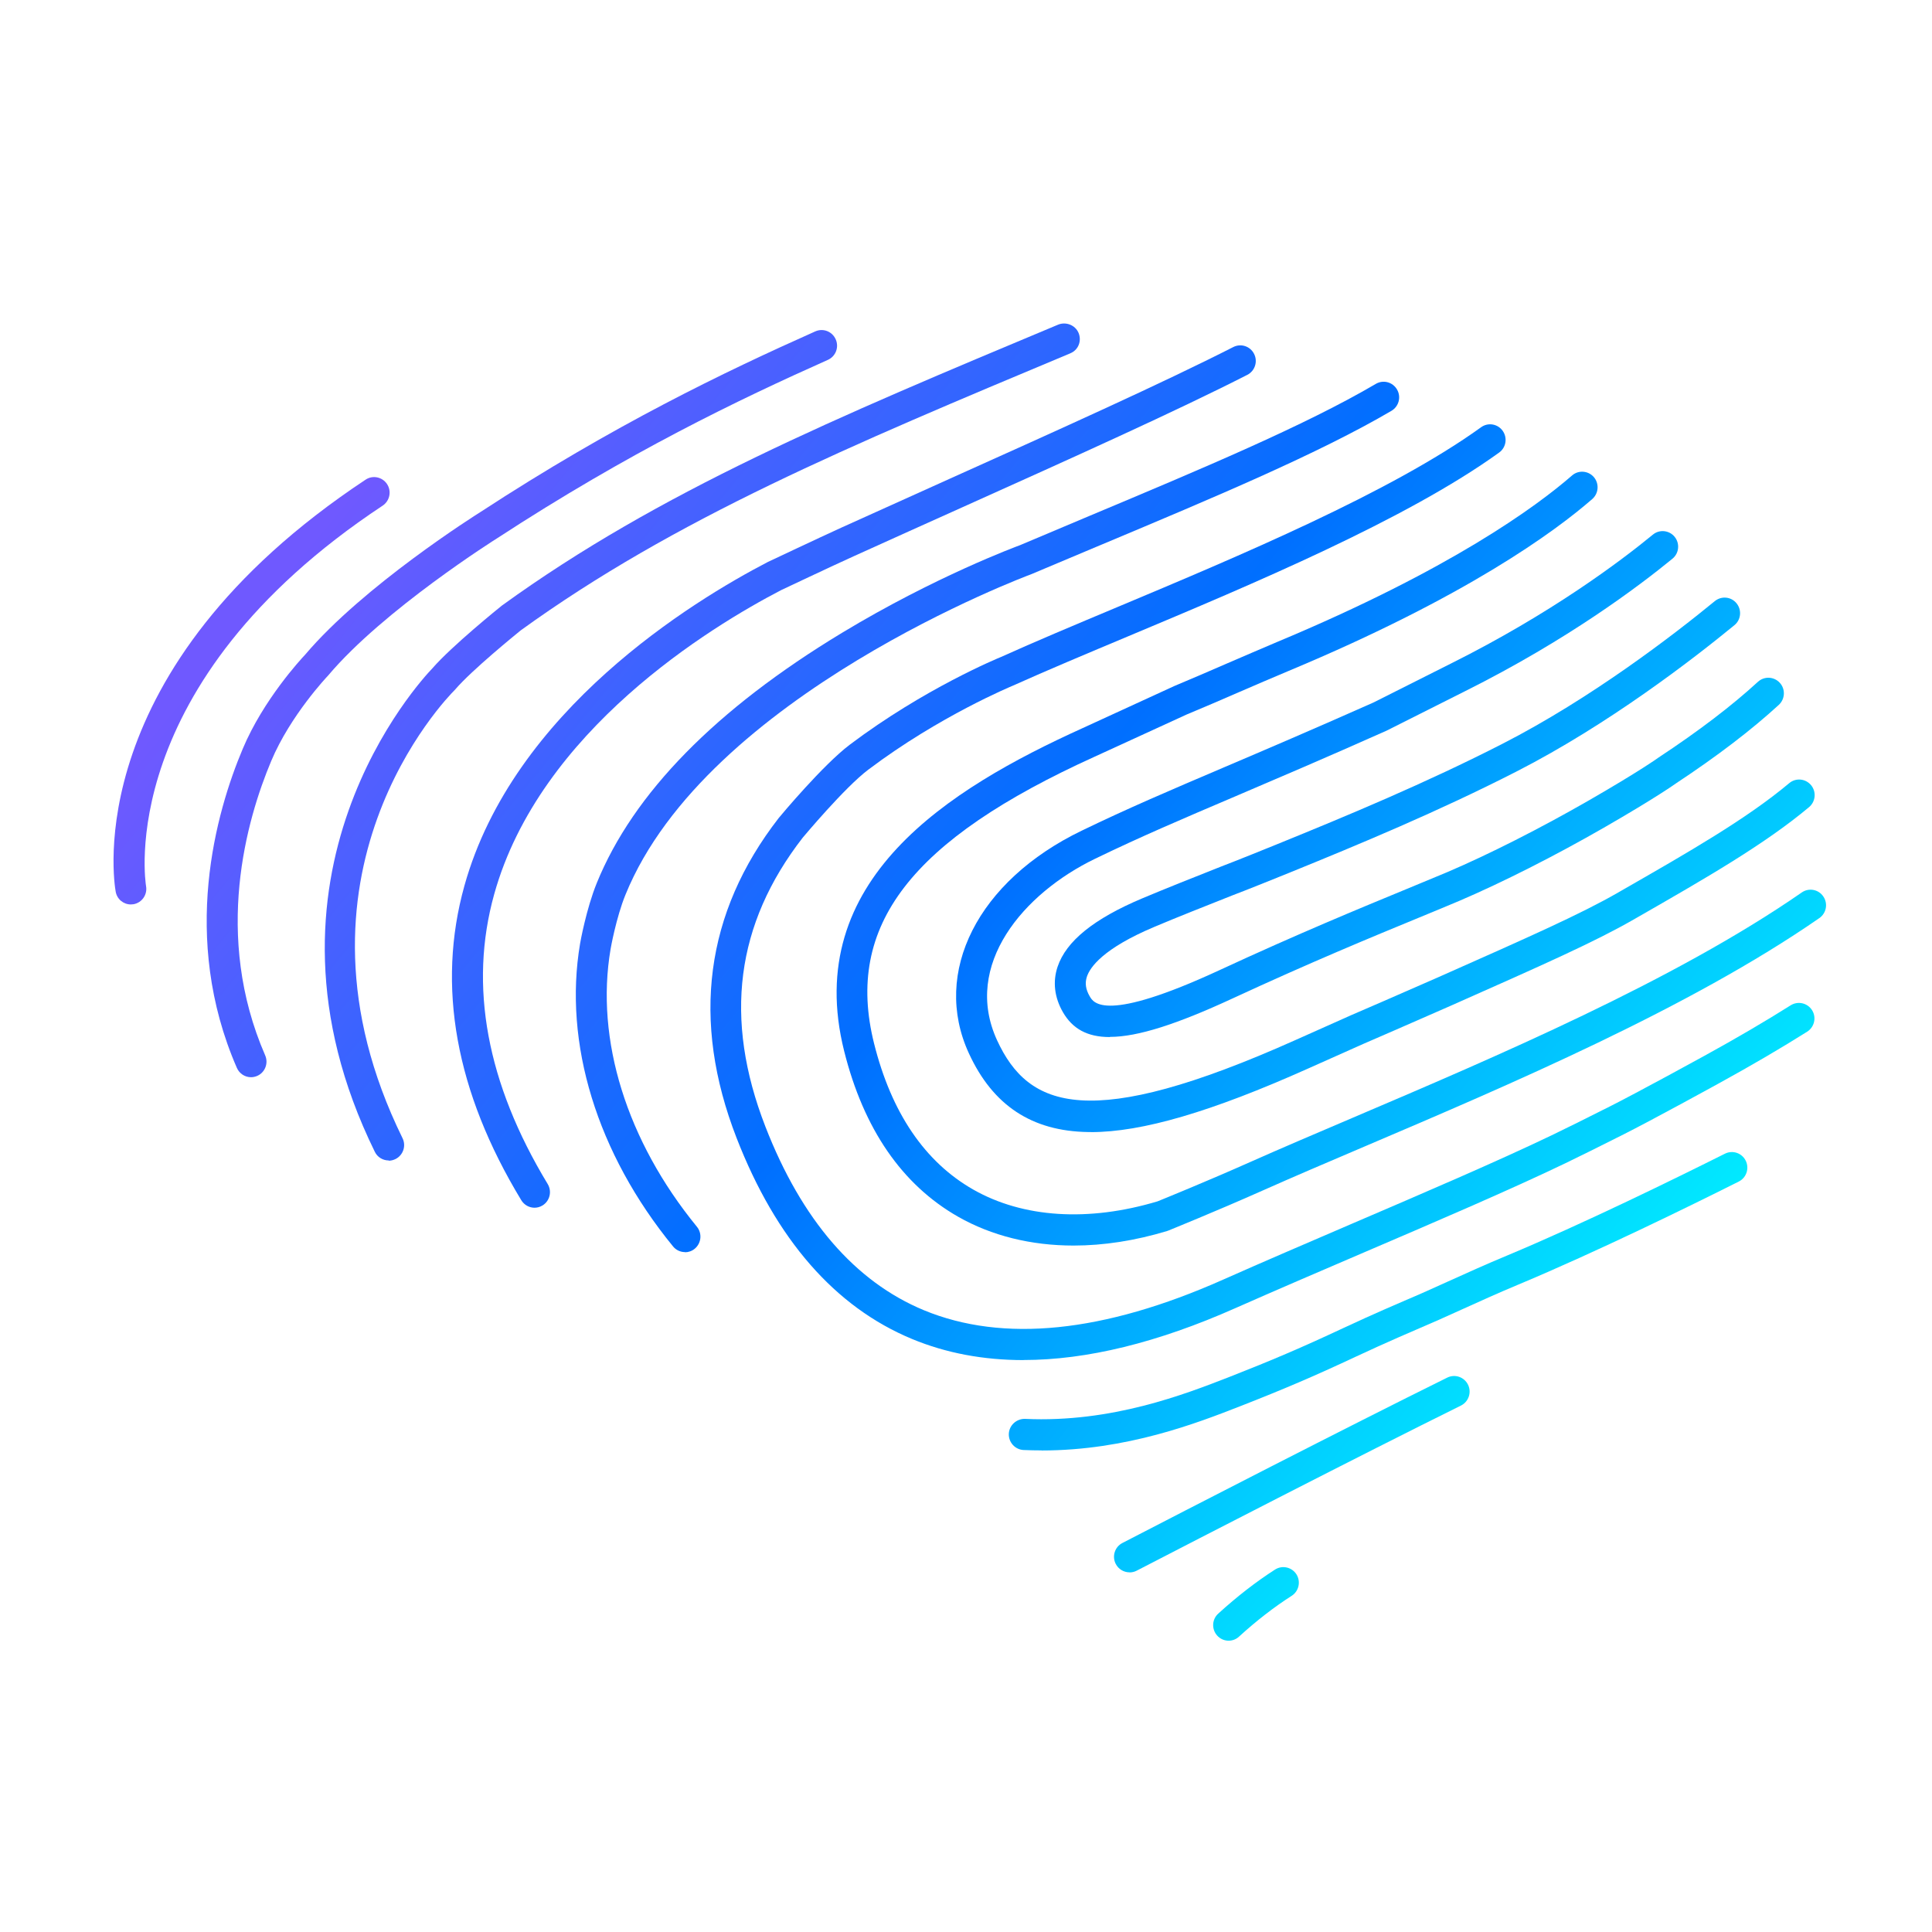
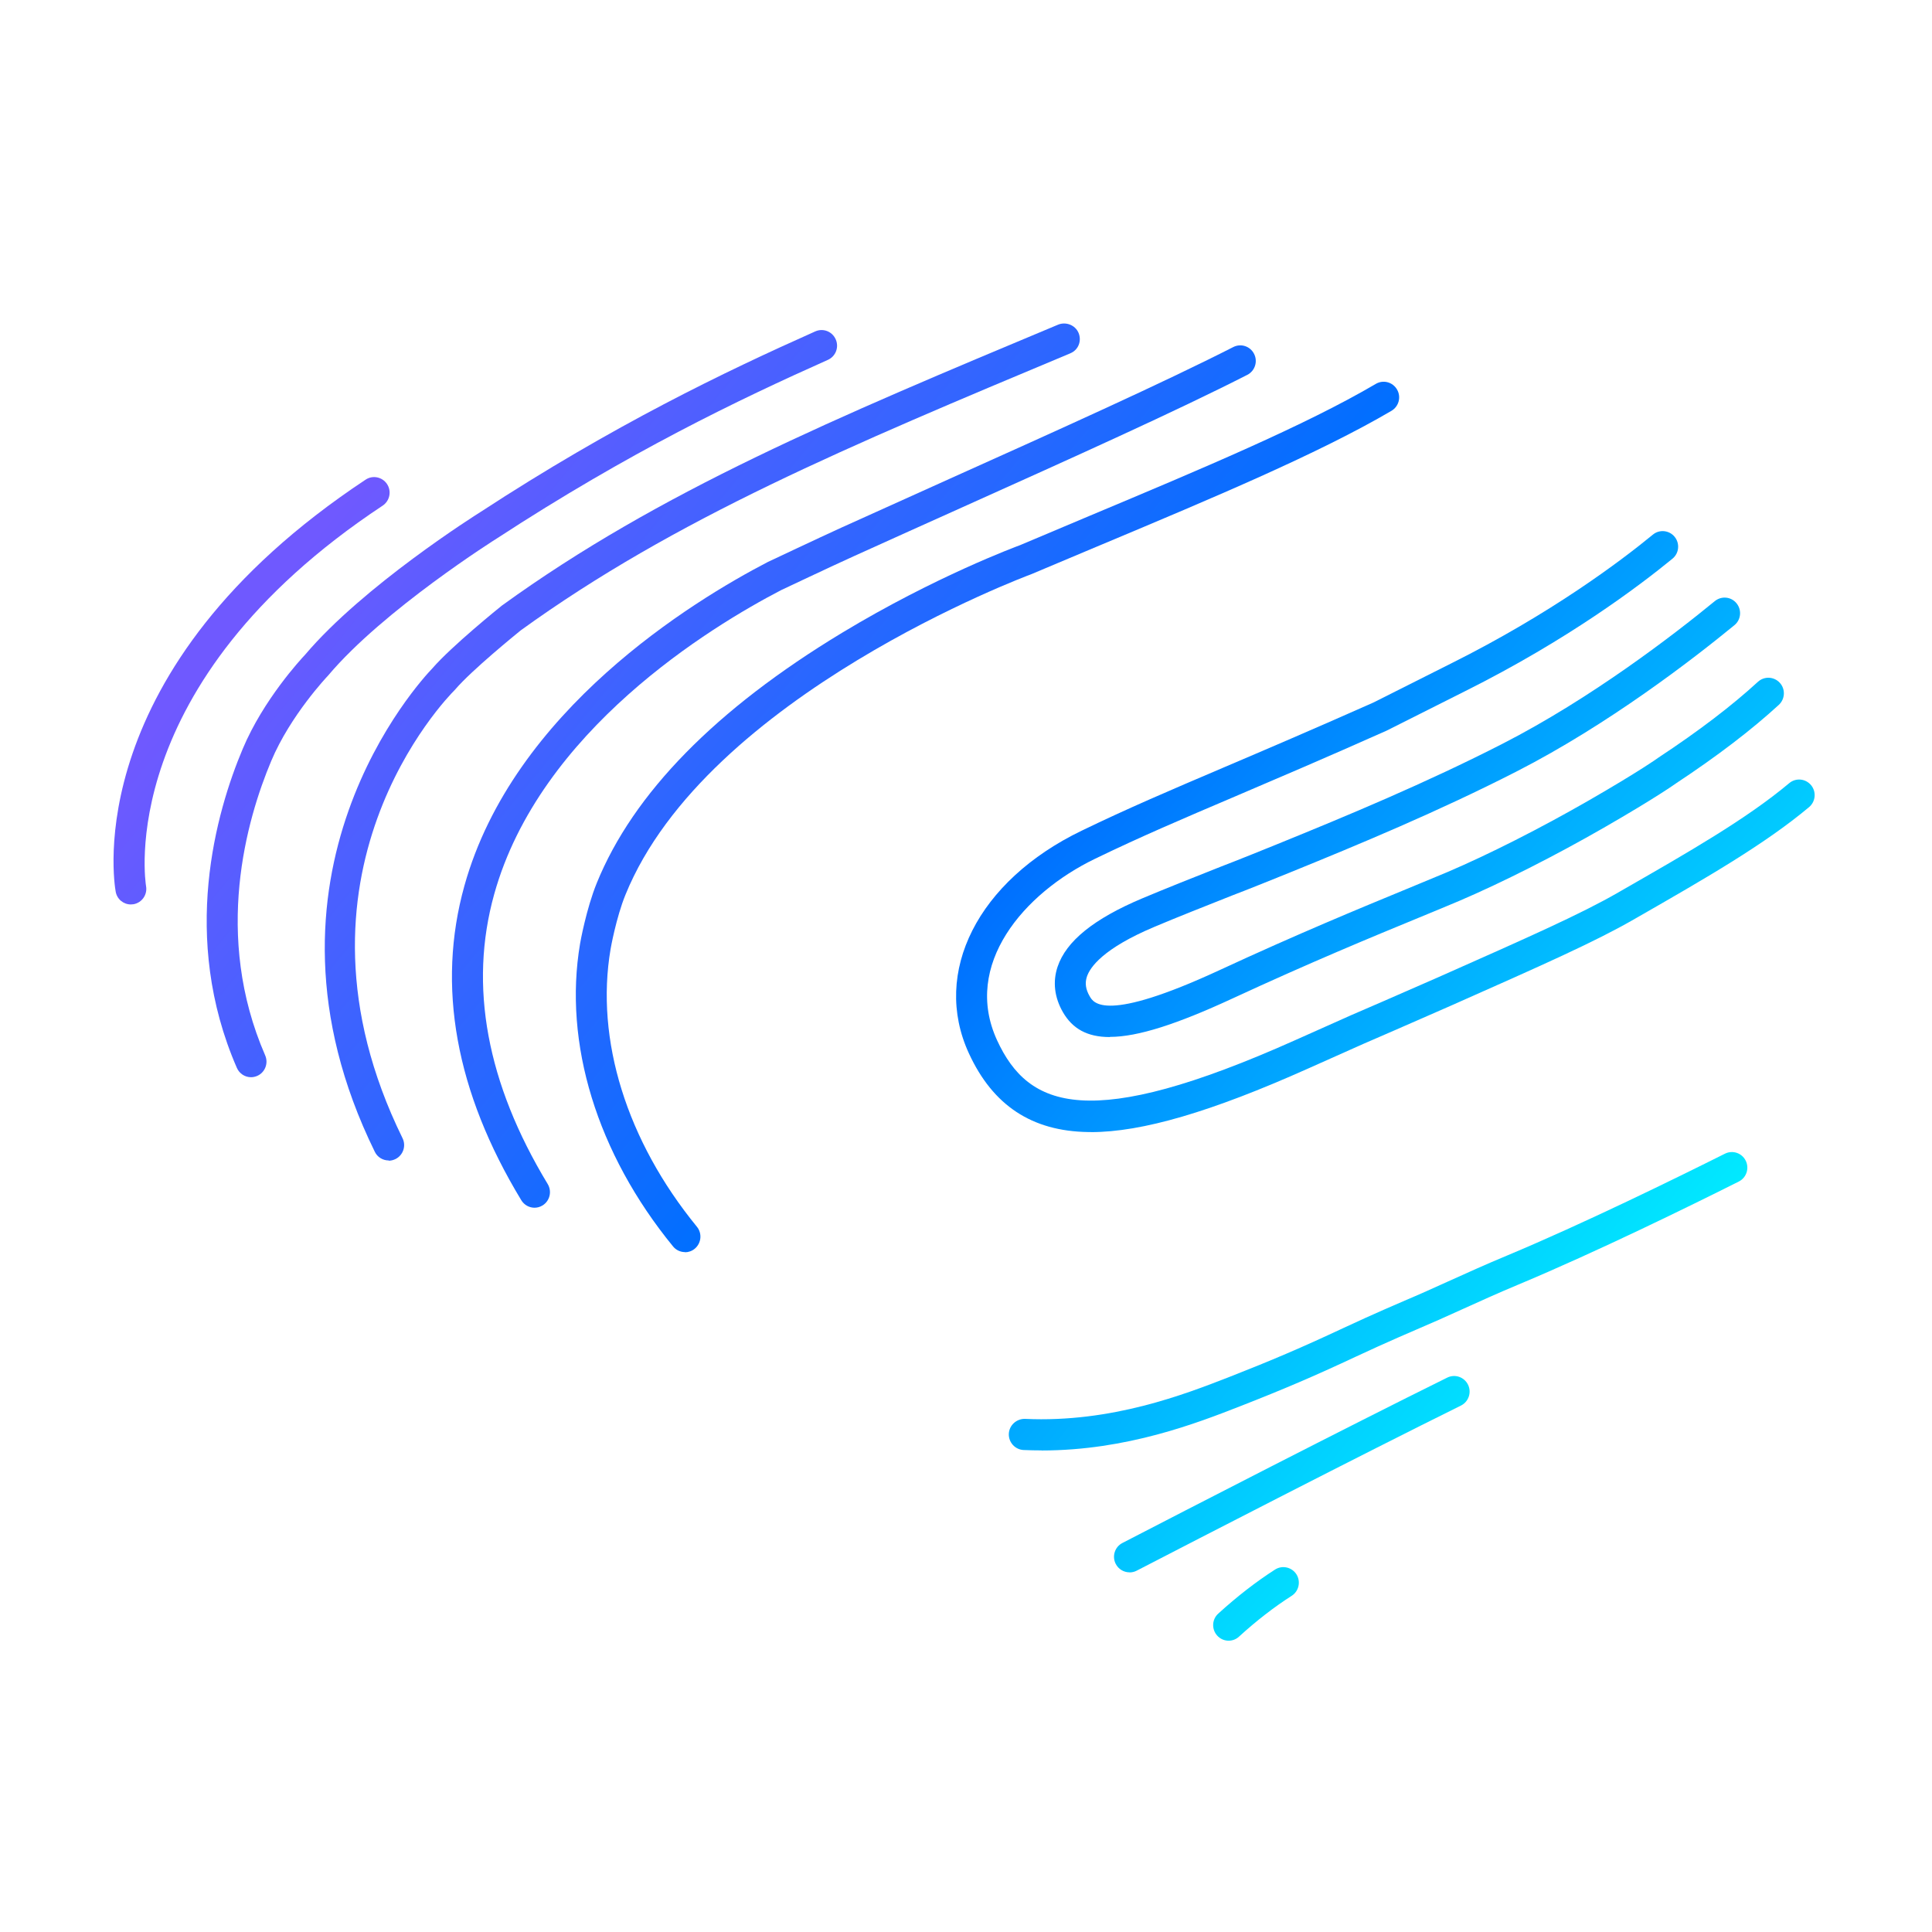
<svg xmlns="http://www.w3.org/2000/svg" width="120" height="120" viewBox="0 0 120 120" fill="none">
  <rect x="0" y="0" width="120" height="120" fill="#333333" stroke="none" />
  <g clip-path="url(#clip0_916_189)">
    <rect width="120" height="120" fill="white" />
    <path d="M8.128 56.177C7.672 56.177 7.268 55.853 7.186 55.384C7.085 54.828 4.902 41.582 22.709 29.792C23.151 29.497 23.747 29.623 24.041 30.068C24.334 30.512 24.209 31.112 23.767 31.407C7.008 42.501 9.052 54.91 9.071 55.036C9.167 55.563 8.821 56.066 8.297 56.163C8.239 56.172 8.181 56.177 8.124 56.177H8.128Z" fill="url(#paint0_linear_916_189)" />
    <path d="M15.592 66.908C15.221 66.908 14.87 66.691 14.712 66.328C11.182 58.228 13.423 50.432 15.077 46.51C16.361 43.454 18.684 40.949 18.953 40.663C22.584 36.379 29.561 31.978 29.855 31.794C38.116 26.402 44.997 23.099 50.638 20.584C51.124 20.367 51.691 20.584 51.908 21.078C52.124 21.566 51.908 22.137 51.417 22.354C45.844 24.84 39.049 28.104 30.884 33.429C30.797 33.482 23.824 37.878 20.396 41.94C20.381 41.955 20.372 41.969 20.357 41.984C20.333 42.008 18.039 44.426 16.847 47.264C15.318 50.901 13.235 58.117 16.472 65.554C16.683 66.043 16.462 66.613 15.976 66.826C15.851 66.879 15.722 66.908 15.592 66.908Z" fill="url(#paint1_linear_916_189)" />
    <path d="M24.142 72.078C23.786 72.078 23.444 71.88 23.281 71.541C14.856 54.378 26.147 42.249 26.849 41.519C28.051 40.131 31.028 37.728 31.158 37.626C31.172 37.617 31.182 37.607 31.196 37.597C40.972 30.522 51.888 25.952 65.714 20.168C66.204 19.965 66.786 20.188 66.993 20.681C67.195 21.174 66.983 21.73 66.493 21.938L66.449 21.958C52.749 27.693 41.925 32.224 32.336 39.159C32.081 39.367 29.311 41.616 28.282 42.815C28.263 42.835 28.248 42.854 28.229 42.873C27.767 43.333 16.981 54.359 25.002 70.695C25.238 71.174 25.041 71.754 24.565 71.991C24.425 72.059 24.281 72.093 24.142 72.093V72.078Z" fill="url(#paint2_linear_916_189)" />
    <path d="M33.201 75.014C32.879 75.014 32.562 74.849 32.379 74.549C28.297 67.818 27.109 61.245 28.845 55.017C31.879 44.126 43.026 37.331 47.676 34.913C47.738 34.884 50.869 33.404 52.239 32.781C54.504 31.755 56.76 30.74 58.962 29.748C65.805 26.673 72.263 23.766 76.601 21.556C77.077 21.314 77.654 21.503 77.894 21.982C78.135 22.456 77.947 23.041 77.471 23.283C73.095 25.517 66.613 28.433 59.751 31.518C57.548 32.51 55.293 33.52 53.033 34.546C51.672 35.16 48.561 36.635 48.527 36.649C44.132 38.932 33.528 45.378 30.696 55.539C29.109 61.226 30.23 67.286 34.019 73.543C34.293 73.998 34.154 74.593 33.697 74.873C33.538 74.97 33.37 75.014 33.197 75.014H33.201Z" fill="url(#paint3_linear_916_189)" />
    <path d="M42.545 77.77C42.266 77.77 41.992 77.649 41.804 77.417C37.082 71.648 34.981 64.795 36.029 58.615C36.043 58.523 36.414 56.453 37.068 54.843C39.333 49.276 44.459 44.044 52.302 39.304C58.087 35.808 63.141 33.941 63.362 33.859C63.362 33.859 66.43 32.563 67.305 32.196L67.709 32.026C74.576 29.144 81.063 26.426 85.454 23.844C85.915 23.573 86.502 23.728 86.771 24.192C87.04 24.651 86.887 25.246 86.425 25.517C81.924 28.162 75.379 30.909 68.45 33.816L68.046 33.985C67.166 34.357 64.059 35.663 64.059 35.663C63.814 35.755 43.886 43.178 38.847 55.578C38.27 56.995 37.924 58.934 37.924 58.953C36.967 64.573 38.924 70.859 43.285 76.194C43.622 76.605 43.564 77.214 43.156 77.557C42.978 77.707 42.761 77.78 42.545 77.78V77.77Z" fill="url(#paint4_linear_916_189)" />
-     <path d="M63.578 84.478C61.073 84.478 58.76 84.042 56.649 83.167C51.869 81.184 48.2 76.987 45.752 70.685C42.915 63.393 43.795 56.704 48.363 50.814C48.493 50.654 51.119 47.506 52.788 46.249C57.409 42.767 61.987 40.881 62.179 40.804C64.256 39.865 66.733 38.826 69.363 37.723C76.947 34.541 86.386 30.58 91.993 26.537C92.426 26.223 93.027 26.325 93.335 26.76C93.643 27.195 93.547 27.799 93.114 28.109C87.329 32.282 77.779 36.287 70.104 39.508C67.488 40.605 65.021 41.64 62.934 42.578C62.857 42.612 58.356 44.469 53.942 47.797C52.451 48.918 49.888 51.999 49.859 52.028C45.699 57.391 44.935 63.272 47.541 69.979C49.792 75.768 53.105 79.603 57.38 81.378C62.299 83.414 68.551 82.78 75.966 79.482C78.457 78.375 81.246 77.18 83.944 76.019C88.397 74.109 92.999 72.136 96.374 70.516C97.423 70.013 98.481 69.481 99.548 68.944L99.832 68.804C101.76 67.837 105.828 65.598 105.872 65.574C107.862 64.481 109.661 63.426 111.224 62.44C111.676 62.159 112.267 62.295 112.551 62.745C112.835 63.199 112.695 63.794 112.248 64.079C110.652 65.085 108.819 66.159 106.795 67.271C106.627 67.363 102.65 69.554 100.693 70.535L100.409 70.676C99.332 71.217 98.264 71.754 97.206 72.262C93.792 73.901 89.171 75.884 84.699 77.799C82.006 78.955 79.221 80.149 76.74 81.247C71.907 83.394 67.502 84.473 63.574 84.473L63.578 84.478Z" fill="url(#paint5_linear_916_189)" />
    <path d="M68.926 64.413C67.526 64.413 66.608 63.891 66.016 62.861C65.492 61.947 65.377 60.975 65.689 60.046C66.223 58.455 67.94 57.067 70.945 55.8C72.393 55.191 74.148 54.494 75.846 53.822C75.87 53.812 76.87 53.435 79.351 52.425C83.621 50.688 88.579 48.628 93.335 46.191C98.856 43.362 103.958 39.43 106.511 37.336C106.925 36.998 107.531 37.06 107.863 37.476C108.199 37.892 108.137 38.502 107.723 38.835C105.112 40.978 99.885 45.006 94.206 47.913C89.378 50.384 84.376 52.463 80.068 54.214C77.553 55.234 76.567 55.607 76.528 55.621C74.86 56.284 73.114 56.97 71.686 57.575C68.498 58.919 67.704 60.085 67.512 60.655C67.377 61.057 67.43 61.449 67.685 61.884C67.921 62.295 68.637 63.547 75.721 60.269C80.635 57.991 84.54 56.385 87.387 55.21C88.353 54.813 89.19 54.465 89.902 54.166C92.484 53.063 95.672 51.448 98.659 49.731C101.837 47.903 103.006 47.061 103.015 47.052C105.516 45.403 107.579 43.826 109.185 42.351C109.579 41.988 110.185 42.017 110.546 42.409C110.907 42.801 110.878 43.415 110.488 43.778C108.805 45.325 106.66 46.965 104.112 48.648C104.097 48.657 102.91 49.518 99.62 51.409C96.576 53.16 93.306 54.813 90.662 55.945C89.945 56.25 89.099 56.598 88.127 56.999C85.295 58.165 81.414 59.766 76.538 62.024C73.1 63.615 70.662 64.403 68.945 64.403L68.926 64.413Z" fill="url(#paint6_linear_916_189)" />
-     <path d="M66.69 77.364C64.045 77.364 61.592 76.759 59.505 75.57C56.024 73.582 53.644 70.124 52.432 65.284C49.772 54.659 58.938 48.991 67.214 45.238L72.946 42.607C74.047 42.148 75.115 41.684 76.187 41.219C77.221 40.775 78.255 40.325 79.298 39.885C90.084 35.382 95.422 31.465 97.639 29.536C98.038 29.183 98.649 29.231 98.995 29.632C99.341 30.034 99.298 30.648 98.899 30.996C96.591 33.008 91.07 37.065 80.034 41.674C79 42.105 77.971 42.554 76.947 42.994C75.865 43.463 74.788 43.932 73.71 44.377L68.002 46.994C56.562 52.178 52.465 57.502 54.288 64.805C55.365 69.114 57.438 72.165 60.443 73.882C63.535 75.647 67.603 75.908 71.902 74.617C72.258 74.472 74.927 73.389 77.654 72.175C79.563 71.324 81.717 70.41 83.992 69.438C92.912 65.636 104.011 60.907 111.912 55.432C112.349 55.128 112.95 55.239 113.248 55.679C113.551 56.119 113.441 56.719 113.003 57.024C104.944 62.609 93.739 67.382 84.742 71.217C82.472 72.184 80.327 73.099 78.428 73.945C75.485 75.255 72.605 76.416 72.576 76.43C72.547 76.44 72.523 76.45 72.494 76.46C70.498 77.064 68.541 77.364 66.675 77.364H66.69Z" fill="url(#paint7_linear_916_189)" />
    <path d="M64.699 90.087C64.329 90.087 63.958 90.078 63.578 90.063C63.05 90.039 62.636 89.585 62.66 89.052C62.684 88.521 63.146 88.114 63.665 88.129C69.046 88.38 73.619 86.591 76.351 85.527C78.971 84.502 80.885 83.684 83.4 82.505C85.362 81.586 87.233 80.793 87.252 80.783C88.137 80.411 89.022 80.009 89.955 79.588C91.09 79.076 92.258 78.544 93.585 77.993C98.384 75.986 104.136 73.161 107.141 71.657C107.617 71.42 108.194 71.614 108.43 72.093C108.666 72.571 108.473 73.152 107.997 73.389C104.972 74.907 99.173 77.751 94.321 79.782C93.023 80.323 91.864 80.851 90.743 81.358C89.796 81.789 88.901 82.19 87.998 82.572C87.978 82.582 86.141 83.361 84.213 84.265C81.655 85.464 79.712 86.296 77.048 87.336C74.365 88.385 69.989 90.092 64.699 90.092V90.087Z" fill="url(#paint8_linear_916_189)" />
    <path d="M70.157 97.661C69.806 97.661 69.469 97.467 69.301 97.138C69.056 96.664 69.243 96.079 69.714 95.838C73.677 93.787 83.578 88.685 89.892 85.566C90.368 85.329 90.945 85.527 91.181 86.006C91.416 86.485 91.219 87.065 90.743 87.302C84.444 90.416 74.557 95.513 70.599 97.559C70.46 97.632 70.306 97.665 70.162 97.665L70.157 97.661Z" fill="url(#paint9_linear_916_189)" />
    <path d="M76.312 101.907C76.052 101.907 75.788 101.8 75.6 101.587C75.245 101.191 75.273 100.582 75.668 100.224C76.841 99.155 78.029 98.236 79.197 97.487C79.644 97.201 80.241 97.337 80.525 97.786C80.808 98.236 80.674 98.836 80.226 99.121C79.149 99.808 78.048 100.659 76.956 101.655C76.774 101.824 76.543 101.907 76.312 101.907Z" fill="url(#paint10_linear_916_189)" />
    <path d="M67.757 70.313C67.7 70.313 67.637 70.313 67.579 70.313C64.093 70.26 61.669 68.664 60.179 65.424C57.861 60.394 60.741 54.707 67.18 51.598C70.046 50.21 72.667 49.093 75.98 47.68C78.553 46.583 81.467 45.34 85.3 43.638L90.137 41.205C96.331 38.11 100.645 34.865 102.664 33.206C103.073 32.868 103.679 32.931 104.015 33.342C104.352 33.758 104.29 34.367 103.881 34.7C101.799 36.408 97.36 39.754 90.998 42.931L86.122 45.383C82.237 47.115 79.313 48.357 76.735 49.46C73.441 50.862 70.844 51.97 68.017 53.339C63.574 55.486 59.775 59.93 61.929 64.611C63.881 68.848 67.661 70.323 80.457 64.602C81.693 64.05 82.847 63.533 83.924 63.054C83.934 63.054 87.368 61.565 89.296 60.714C95.018 58.175 98.173 56.777 100.505 55.437L100.697 55.326C104.881 52.928 108.492 50.858 111.132 48.643C111.541 48.299 112.147 48.357 112.489 48.769C112.83 49.179 112.772 49.789 112.364 50.132C109.594 52.453 105.91 54.567 101.65 57.009L101.457 57.12C99.038 58.508 95.855 59.92 90.075 62.483C88.142 63.339 84.699 64.829 84.699 64.829C83.631 65.303 82.477 65.82 81.241 66.372C75.23 69.06 70.936 70.318 67.762 70.318L67.757 70.313Z" fill="url(#paint11_linear_916_189)" />
  </g>
  <defs>
    <linearGradient id="paint0_linear_916_189" x1="96.716" y1="91.127" x2="22.617" y2="29.629" gradientUnits="userSpaceOnUse">
      <stop stop-color="#01F0FF" />
      <stop offset="0.518" stop-color="#006FFF" />
      <stop offset="1" stop-color="#6F59FF" />
    </linearGradient>
    <linearGradient id="paint1_linear_916_189" x1="96.716" y1="91.127" x2="22.617" y2="29.629" gradientUnits="userSpaceOnUse">
      <stop stop-color="#01F0FF" />
      <stop offset="0.518" stop-color="#006FFF" />
      <stop offset="1" stop-color="#6F59FF" />
    </linearGradient>
    <linearGradient id="paint2_linear_916_189" x1="96.716" y1="91.127" x2="22.617" y2="29.629" gradientUnits="userSpaceOnUse">
      <stop stop-color="#01F0FF" />
      <stop offset="0.518" stop-color="#006FFF" />
      <stop offset="1" stop-color="#6F59FF" />
    </linearGradient>
    <linearGradient id="paint3_linear_916_189" x1="96.716" y1="91.127" x2="22.617" y2="29.629" gradientUnits="userSpaceOnUse">
      <stop stop-color="#01F0FF" />
      <stop offset="0.518" stop-color="#006FFF" />
      <stop offset="1" stop-color="#6F59FF" />
    </linearGradient>
    <linearGradient id="paint4_linear_916_189" x1="96.716" y1="91.127" x2="22.617" y2="29.629" gradientUnits="userSpaceOnUse">
      <stop stop-color="#01F0FF" />
      <stop offset="0.518" stop-color="#006FFF" />
      <stop offset="1" stop-color="#6F59FF" />
    </linearGradient>
    <linearGradient id="paint5_linear_916_189" x1="96.716" y1="91.127" x2="22.617" y2="29.629" gradientUnits="userSpaceOnUse">
      <stop stop-color="#01F0FF" />
      <stop offset="0.518" stop-color="#006FFF" />
      <stop offset="1" stop-color="#6F59FF" />
    </linearGradient>
    <linearGradient id="paint6_linear_916_189" x1="96.716" y1="91.127" x2="22.617" y2="29.629" gradientUnits="userSpaceOnUse">
      <stop stop-color="#01F0FF" />
      <stop offset="0.518" stop-color="#006FFF" />
      <stop offset="1" stop-color="#6F59FF" />
    </linearGradient>
    <linearGradient id="paint7_linear_916_189" x1="96.716" y1="91.127" x2="22.617" y2="29.629" gradientUnits="userSpaceOnUse">
      <stop stop-color="#01F0FF" />
      <stop offset="0.518" stop-color="#006FFF" />
      <stop offset="1" stop-color="#6F59FF" />
    </linearGradient>
    <linearGradient id="paint8_linear_916_189" x1="96.716" y1="91.127" x2="22.617" y2="29.629" gradientUnits="userSpaceOnUse">
      <stop stop-color="#01F0FF" />
      <stop offset="0.518" stop-color="#006FFF" />
      <stop offset="1" stop-color="#6F59FF" />
    </linearGradient>
    <linearGradient id="paint9_linear_916_189" x1="96.716" y1="91.127" x2="22.617" y2="29.629" gradientUnits="userSpaceOnUse">
      <stop stop-color="#01F0FF" />
      <stop offset="0.518" stop-color="#006FFF" />
      <stop offset="1" stop-color="#6F59FF" />
    </linearGradient>
    <linearGradient id="paint10_linear_916_189" x1="96.716" y1="91.127" x2="22.617" y2="29.629" gradientUnits="userSpaceOnUse">
      <stop stop-color="#01F0FF" />
      <stop offset="0.518" stop-color="#006FFF" />
      <stop offset="1" stop-color="#6F59FF" />
    </linearGradient>
    <linearGradient id="paint11_linear_916_189" x1="96.716" y1="91.127" x2="22.617" y2="29.629" gradientUnits="userSpaceOnUse">
      <stop stop-color="#01F0FF" />
      <stop offset="0.518" stop-color="#006FFF" />
      <stop offset="1" stop-color="#6F59FF" />
    </linearGradient>
    <clipPath id="clip0_916_189">
      <rect width="120" height="120" fill="white" />
    </clipPath>
  </defs>
</svg>